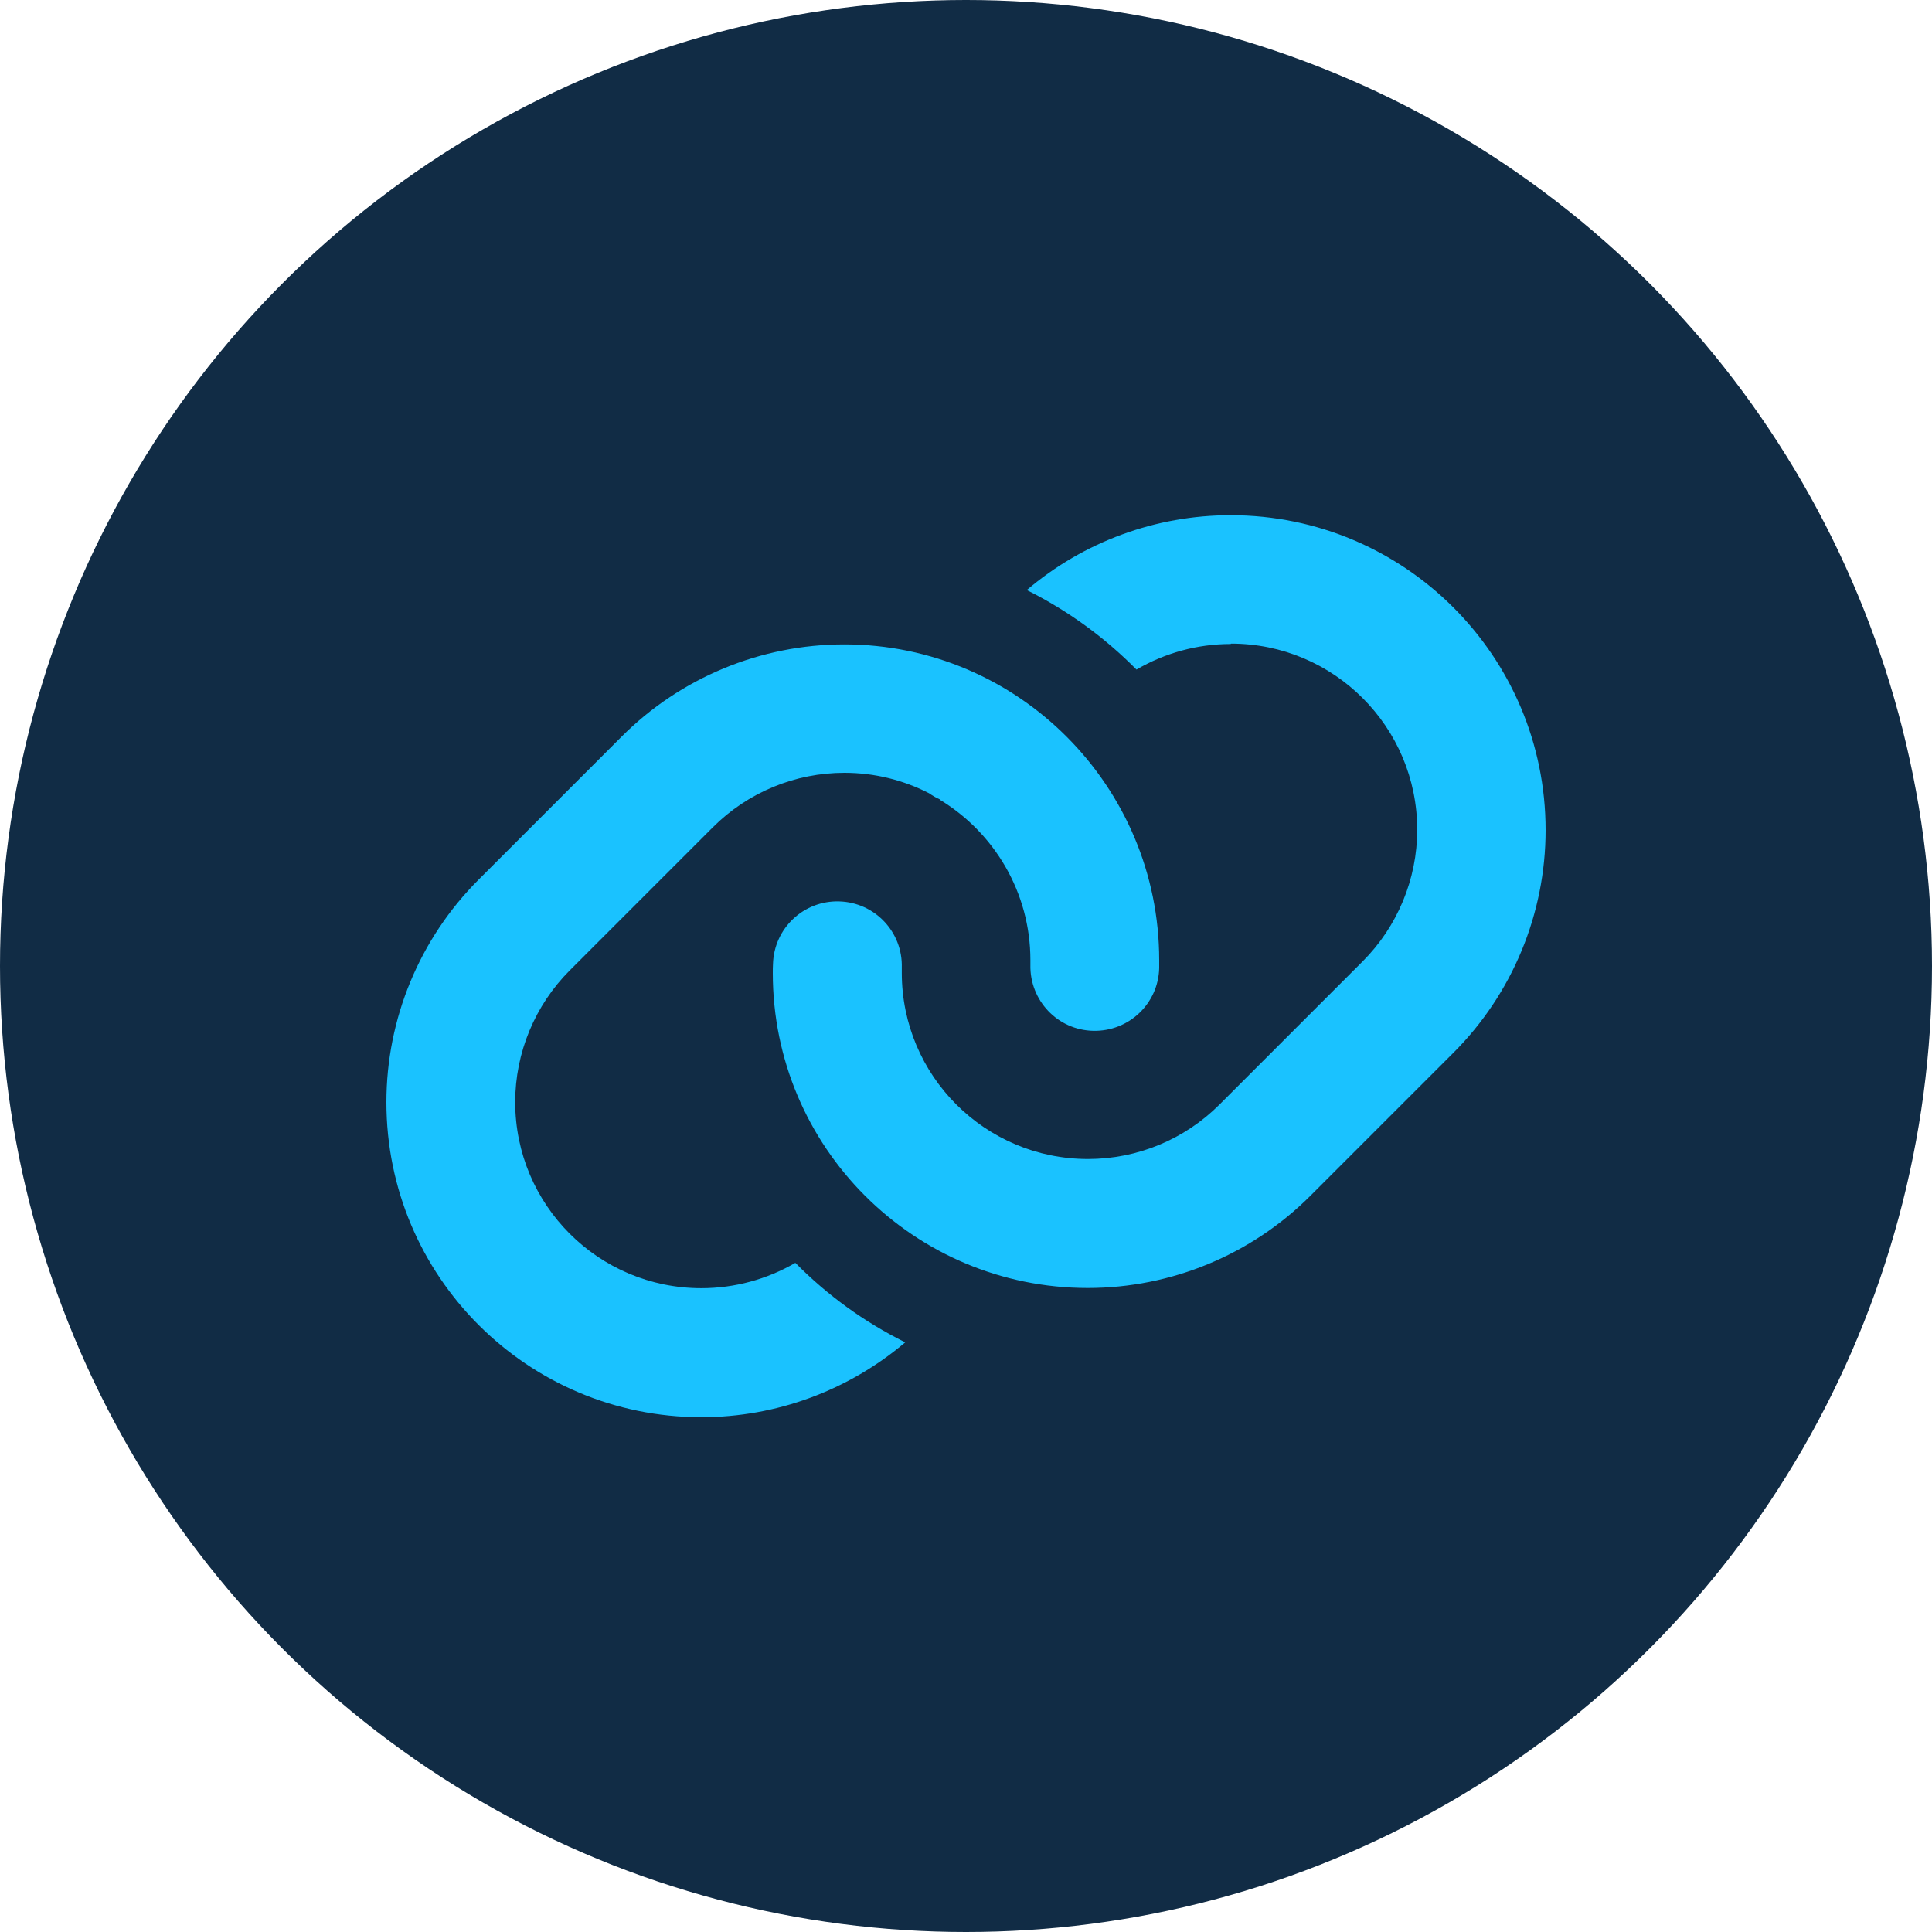
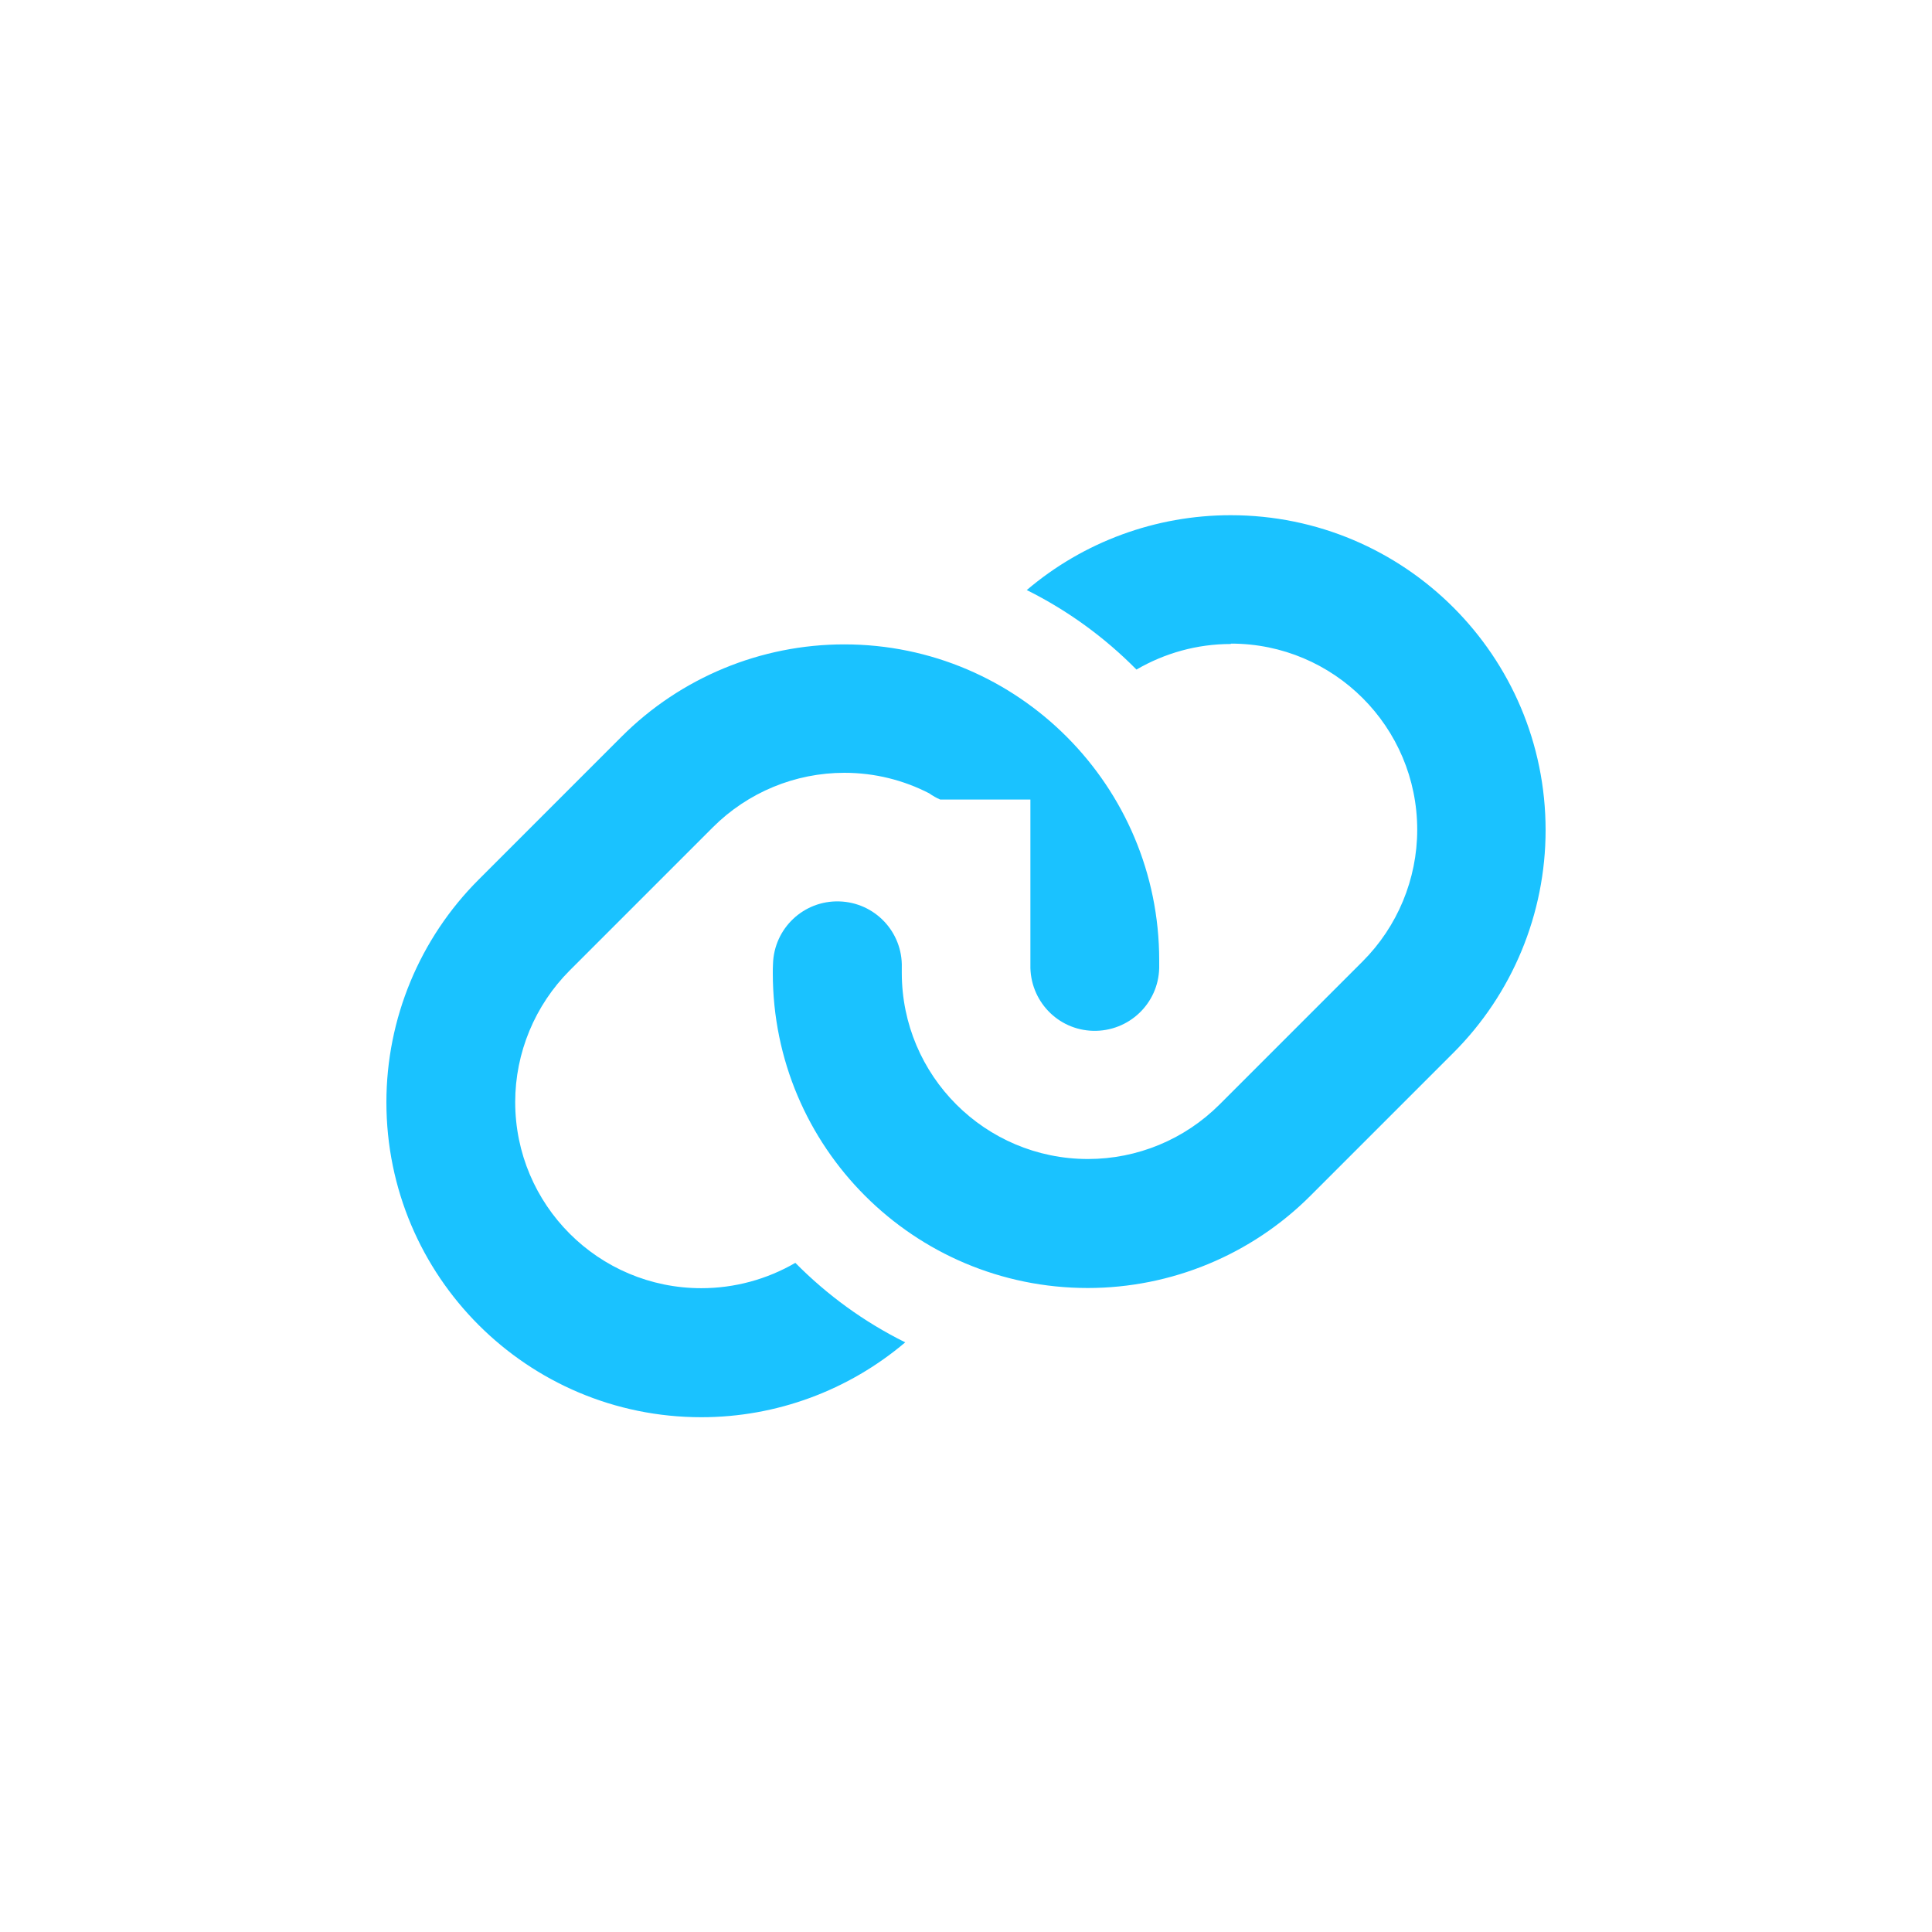
<svg xmlns="http://www.w3.org/2000/svg" preserveAspectRatio="xMidYMid slice" width="60px" height="60px" viewBox="0 0 60 60" fill="none">
-   <circle cx="30" cy="30" r="30" fill="#112C45" />
-   <path d="M38.219 20C37.181 20 36.175 20.281 35.294 20.794C34.306 19.794 33.156 18.956 31.887 18.325C33.65 16.825 35.894 16 38.219 16C43.619 16 48 20.375 48 25.781C48 28.375 46.969 30.863 45.138 32.694L40.694 37.138C38.862 38.969 36.375 40 33.781 40C28.381 40 24 35.625 24 30.219C24 30.125 24 30.031 24.006 29.938C24.038 28.831 24.956 27.962 26.062 27.994C27.169 28.025 28.038 28.944 28.006 30.05C28.006 30.106 28.006 30.163 28.006 30.212C28.006 33.406 30.594 35.994 33.788 35.994C35.319 35.994 36.788 35.388 37.875 34.3L42.319 29.856C43.4 28.775 44.013 27.3 44.013 25.769C44.013 22.575 41.425 19.988 38.231 19.988L38.219 20ZM29.2 24.831C29.081 24.781 28.962 24.712 28.856 24.637C28.069 24.231 27.169 24 26.225 24C24.694 24 23.225 24.606 22.137 25.694L17.694 30.137C16.613 31.219 16 32.694 16 34.225C16 37.419 18.587 40.006 21.781 40.006C22.812 40.006 23.819 39.731 24.7 39.219C25.688 40.219 26.837 41.056 28.113 41.688C26.35 43.181 24.113 44.013 21.781 44.013C16.381 44.013 12 39.638 12 34.231C12 31.637 13.031 29.15 14.863 27.319L19.306 22.875C21.137 21.044 23.625 20.012 26.219 20.012C31.631 20.012 36 24.425 36 29.819C36 29.9 36 29.981 36 30.062C35.975 31.169 35.056 32.038 33.95 32.013C32.844 31.988 31.975 31.069 32 29.962C32 29.913 32 29.869 32 29.819C32 27.712 30.875 25.863 29.2 24.844V24.831Z" fill="#1AC2FF" />
+   <path d="M38.219 20C37.181 20 36.175 20.281 35.294 20.794C34.306 19.794 33.156 18.956 31.887 18.325C33.65 16.825 35.894 16 38.219 16C43.619 16 48 20.375 48 25.781C48 28.375 46.969 30.863 45.138 32.694L40.694 37.138C38.862 38.969 36.375 40 33.781 40C28.381 40 24 35.625 24 30.219C24 30.125 24 30.031 24.006 29.938C24.038 28.831 24.956 27.962 26.062 27.994C27.169 28.025 28.038 28.944 28.006 30.05C28.006 30.106 28.006 30.163 28.006 30.212C28.006 33.406 30.594 35.994 33.788 35.994C35.319 35.994 36.788 35.388 37.875 34.3L42.319 29.856C43.4 28.775 44.013 27.3 44.013 25.769C44.013 22.575 41.425 19.988 38.231 19.988L38.219 20ZM29.2 24.831C29.081 24.781 28.962 24.712 28.856 24.637C28.069 24.231 27.169 24 26.225 24C24.694 24 23.225 24.606 22.137 25.694L17.694 30.137C16.613 31.219 16 32.694 16 34.225C16 37.419 18.587 40.006 21.781 40.006C22.812 40.006 23.819 39.731 24.7 39.219C25.688 40.219 26.837 41.056 28.113 41.688C26.35 43.181 24.113 44.013 21.781 44.013C16.381 44.013 12 39.638 12 34.231C12 31.637 13.031 29.15 14.863 27.319L19.306 22.875C21.137 21.044 23.625 20.012 26.219 20.012C31.631 20.012 36 24.425 36 29.819C36 29.9 36 29.981 36 30.062C35.975 31.169 35.056 32.038 33.95 32.013C32.844 31.988 31.975 31.069 32 29.962C32 29.913 32 29.869 32 29.819V24.831Z" fill="#1AC2FF" />
</svg>